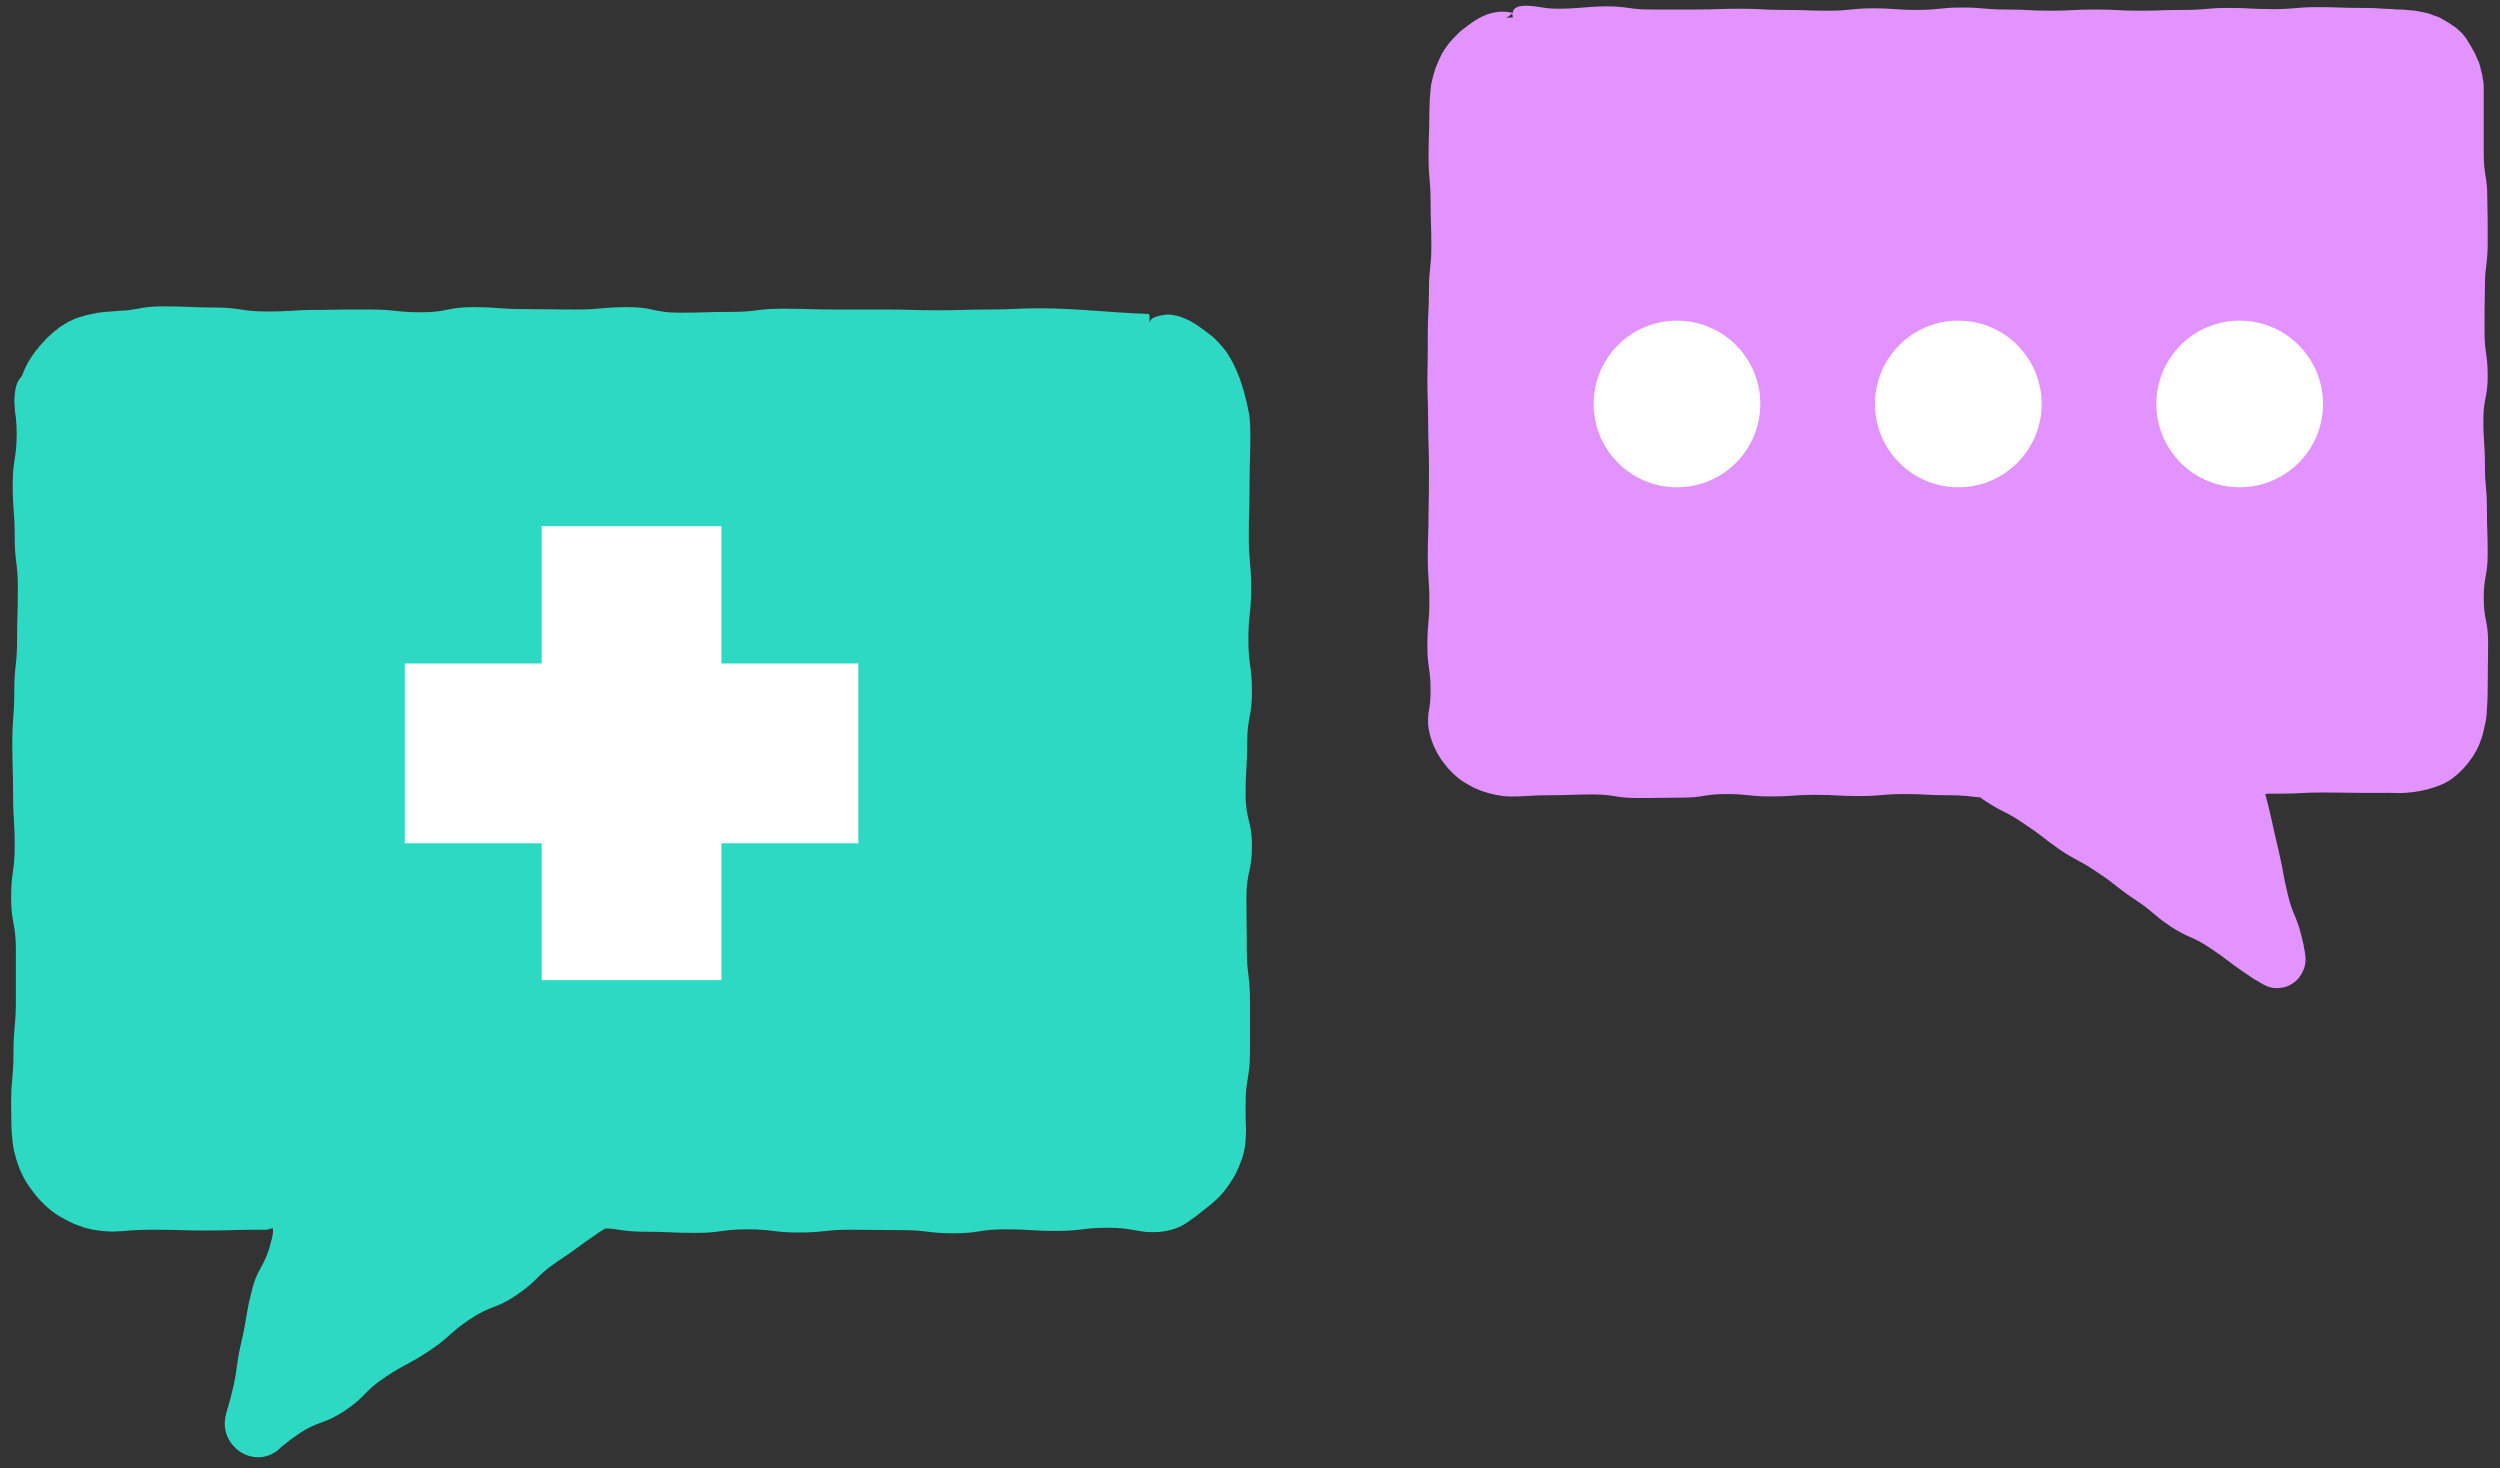
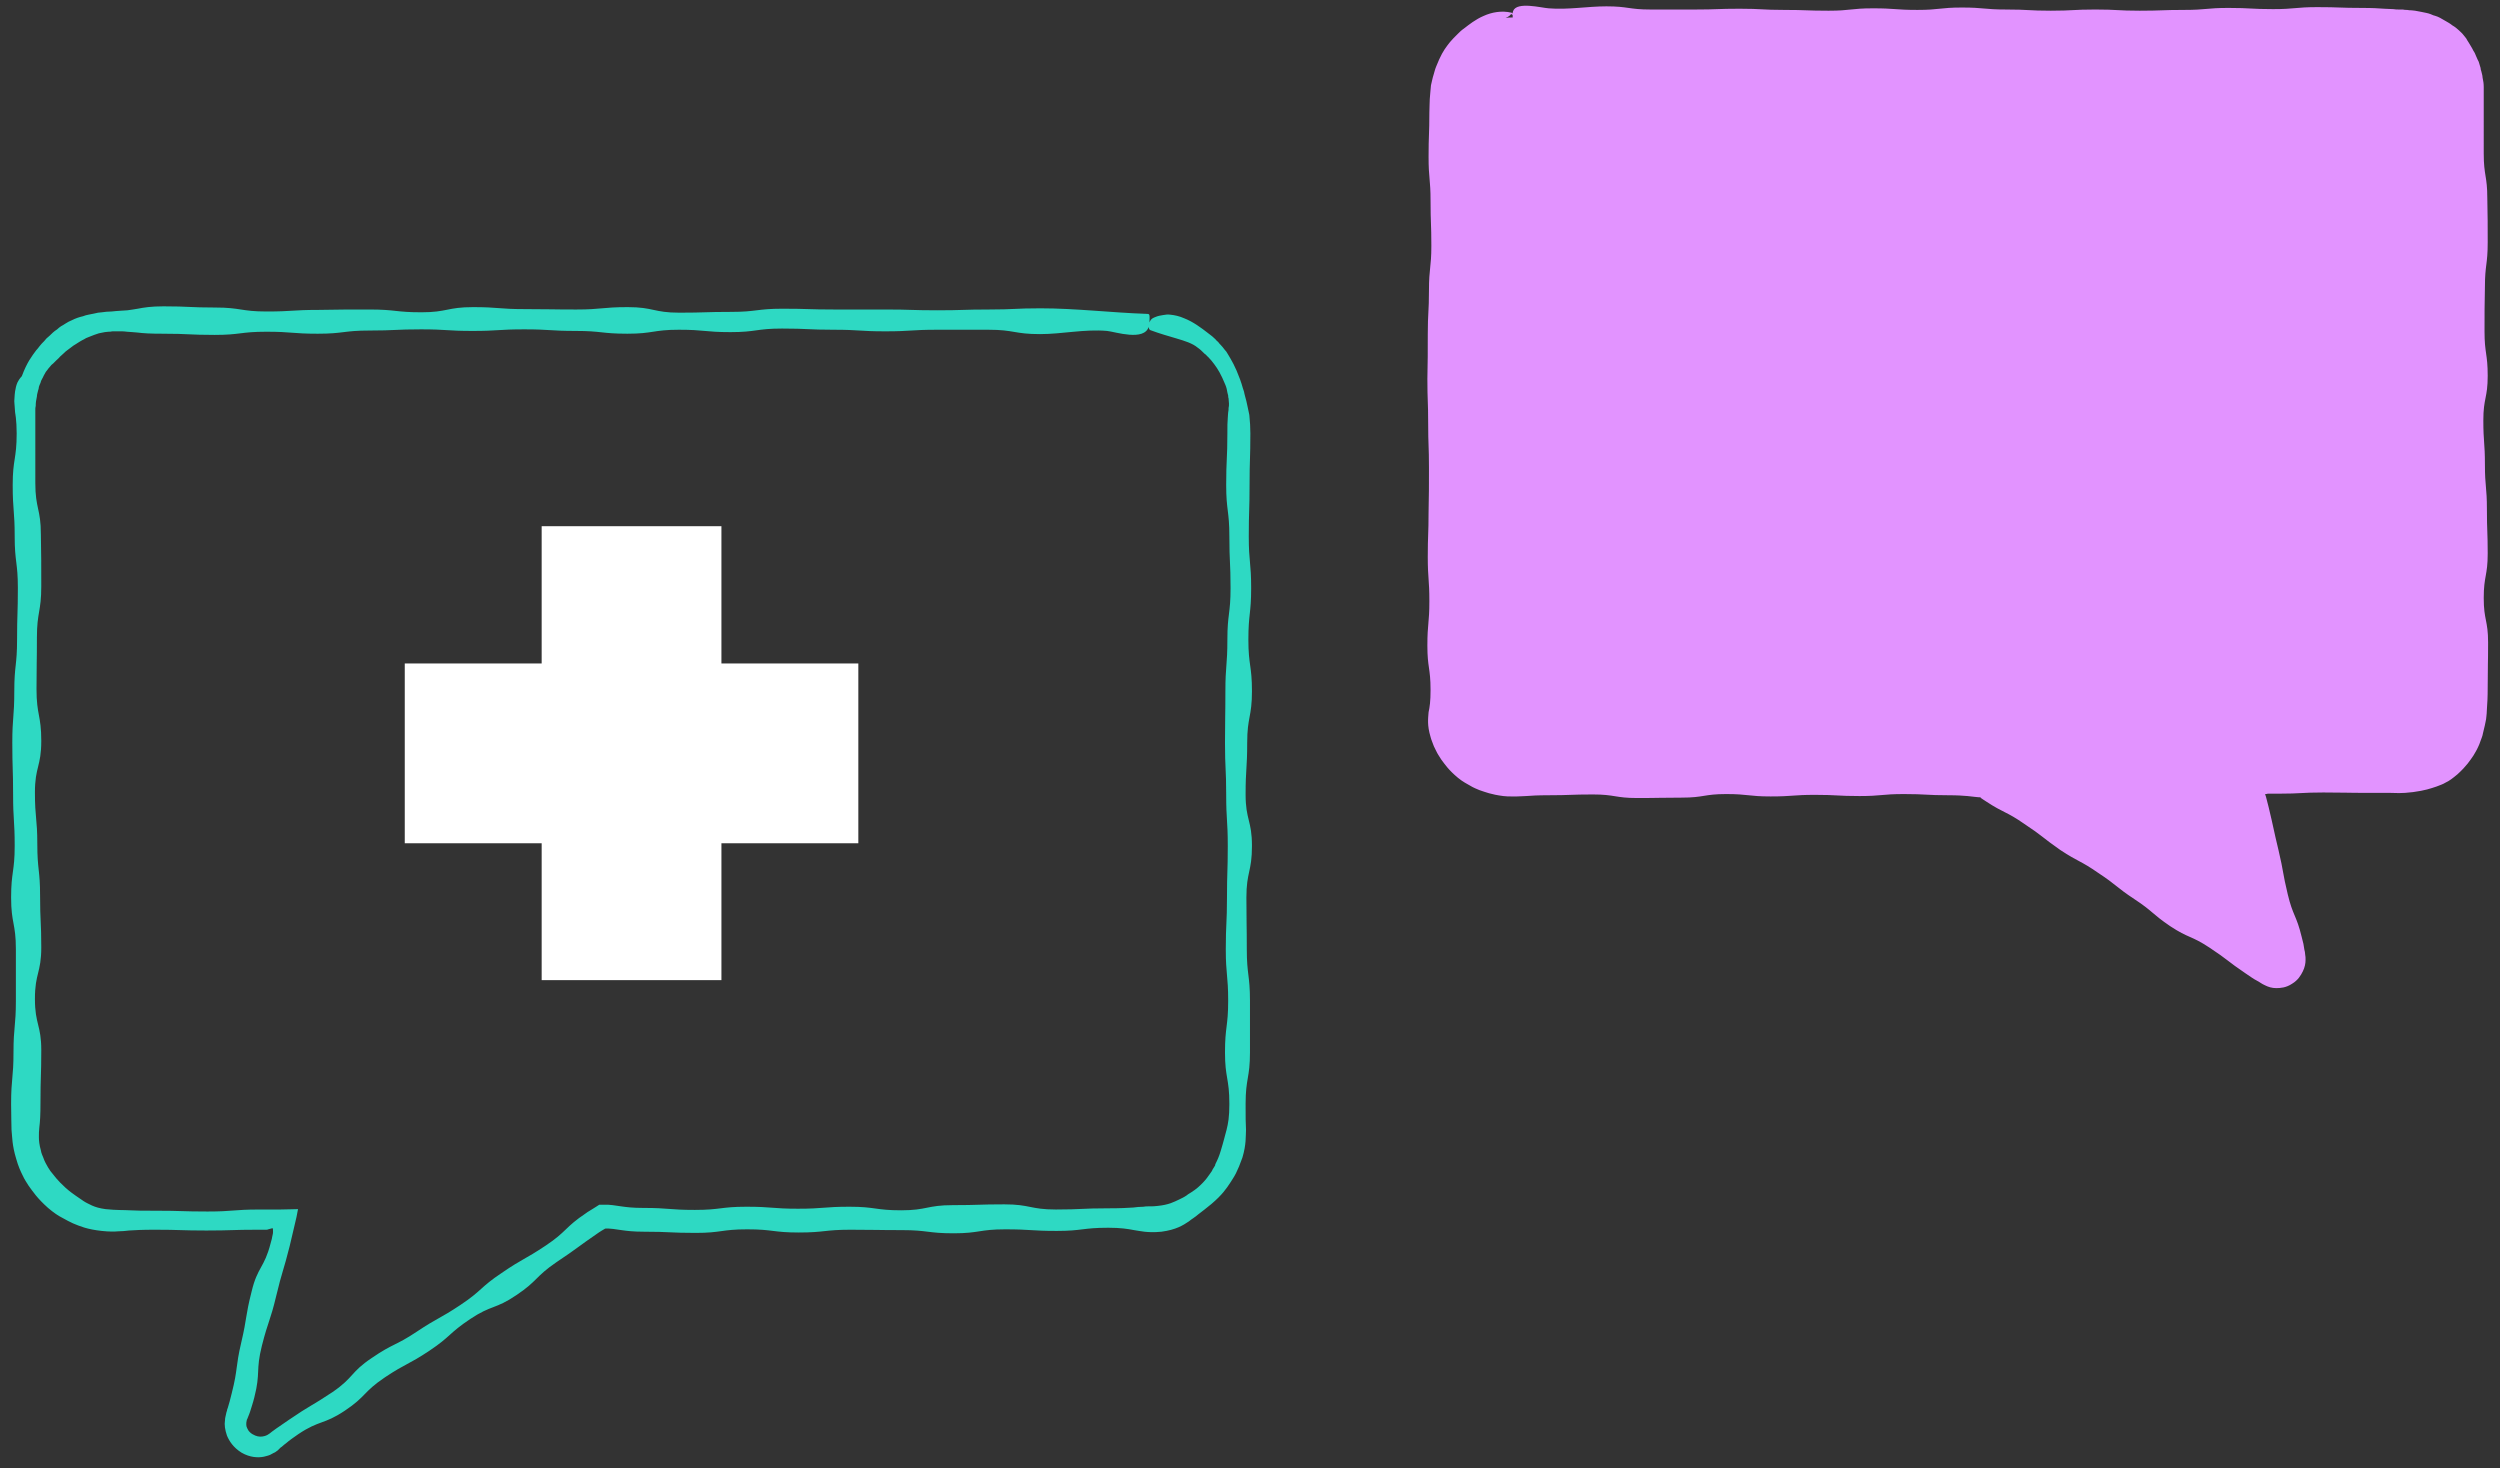
<svg xmlns="http://www.w3.org/2000/svg" xml:space="preserve" id="Layer_1" x="0" y="0" style="enable-background:new 0 0 630 370" version="1.1" viewBox="0 0 630 370">
  <rect x="0" y="0" width="630" height="370" fill="#333333" stroke="none" />
  <style>.st0{fill:#2ed9c3}.st1{fill:#e293ff}.st2{fill:#fff}</style>
-   <path d="M289.4 81.5H28.9c-12.3 0-22.3 10-22.3 22.4v181.4c0 12.3 10 22.4 22.3 22.4h42.7l-12.1 49.4c-1.3 5.5 4.7 9.7 9.4 6.5l82.8-55.9h137.8c12.3 0 22.4-10 22.4-22.4V103.8c-.1-12.3-10.1-22.3-22.5-22.3z" class="st0" />
  <path d="M289.9 83.2c2.4.9 4.6 1.5 6.6 2.1 2 .6 4 1.2 5.3 2.3.6.4 1.1.9 1.5 1.3.2.2.4.4.6.5.2.2.3.4.5.5.3.4.6.6.9 1 .2.3.5.6.7.9.9 1.2 1.7 2.5 2.8 5.2.3.7.4 1.3.5 1.9.1.3.1.5.2.8 0 .3 0 .5.1.7 0 .5.1.9.1 1.3s0 .8-.1 1.1c0 .4 0 .7-.1 1.1 0 .4-.1.9-.1 1.4-.1 1-.1 2.2-.1 3.9 0 6.5-.3 6.5-.3 13s.8 6.5.8 13 .3 6.5.3 13-.8 6.5-.8 13-.5 6.5-.5 13-.1 6.5-.1 13 .3 6.5.3 13 .4 6.5.4 13-.2 6.5-.2 13-.3 6.5-.3 13 .6 6.5.6 13-.8 6.5-.8 13 1.1 6.5 1.1 13c0 3.3-.3 4.9-.7 6.5-.4 1.4-.7 2.8-1.5 5.4-.2.7-.4 1.2-.6 1.7-.2.5-.4.9-.6 1.3-.1.2-.2.4-.2.6-.1.2-.2.3-.3.5-.2.3-.4.6-.5.9-.8 1.1-1.5 2.4-3.6 4.2-.5.4-1 .8-1.5 1.1-.4.3-.9.5-1.2.8-.7.5-1.4.8-2 1.1-1.3.6-2.5 1.3-5.4 1.6-.7.1-1.3.1-1.9.1-.5 0-1.2 0-1.6.1-1 0-1.8.1-2.6.2-1.6.1-3.2.2-6.5.2-6.5 0-6.5.3-13 .3s-6.5-1.3-13-1.3-6.5.2-13 .2-6.5 1.3-13 1.3-6.5-.9-13-.9-6.5.5-13 .5-6.5-.5-13-.5-6.5.8-13 .8-6.5-.5-13-.5c-2.7 0-4.2-.2-5.6-.4l-2.1-.3c-.4 0-.7-.1-1.1-.1H151c-.5.3-1.2.8-1.9 1.2-.4.3-.9.5-1.4.9-5.4 3.6-4.8 4.6-10.2 8.2-5.4 3.6-5.7 3.2-11.1 6.9-5.4 3.6-4.9 4.4-10.3 8-5.4 3.6-5.7 3.2-11.1 6.8-5.4 3.6-5.9 2.9-11.3 6.6-5.4 3.6-4.5 4.9-9.9 8.6-5.4 3.6-5.6 3.3-11 7-1.3.9-2.3 1.6-3.2 2.2-.4.3-.8.6-1.1.8-.2.1-.3.3-.5.4l-.3.2c-.4.3-.9.5-1.6.6-.7.1-1.5 0-2.5-.6s-1.3-1.4-1.5-2c-.1-.7 0-1.2.1-1.6.1-.2.2-.4.3-.7.2-.4.3-.8.5-1.3.3-1 .7-2.1 1.1-3.7 1.6-6.3.3-6.6 1.9-13 1.6-6.3 2.1-6.2 3.6-12.5s1.8-6.2 3.4-12.6c.5-2.1.9-3.8 1.2-5.1.4-1.6.7-3 .9-4.2-1.4 0-2.8.1-4.6.1h-5.2c-6.5 0-6.5.5-13 .5s-6.5-.2-13-.2c-3.2 0-4.9 0-6.5-.1-1.6-.1-3.4 0-6.2-.3-1.5-.2-2.5-.5-3.4-.9-.8-.4-1.5-.7-2.1-1.1-.6-.4-1.2-.8-1.9-1.3s-1.6-1.1-2.7-2.1c-2.1-1.9-2.9-3.1-3.8-4.2-.4-.6-.8-1.2-1.2-2-.2-.4-.4-.8-.6-1.4-.2-.5-.5-1.1-.6-1.8-.4-1.4-.5-2.5-.5-3.3 0-.9 0-1.5.1-2.4.2-1.6.3-3.2.3-6.5 0-6.5.2-6.5.2-13s-1.6-6.5-1.6-13 1.6-6.5 1.6-13-.3-6.5-.3-13-.7-6.5-.7-13-.6-6.5-.6-13 1.6-6.5 1.6-13-1.2-6.5-1.2-13 .1-6.5.1-13 1.1-6.5 1.1-13 0-6.5-.1-13c0-6.5-1.4-6.5-1.4-13V103.4c0-.4 0-.8.1-1.1 0-.8.1-1.5.3-2.4 0-.5.2-1 .3-1.5.1-.3.2-.6.2-.9.1-.3.2-.6.4-1 .1-.4.2-.7.4-1 .2-.3.3-.6.4-.8.3-.5.5-1 .8-1.3.3-.4.5-.7.8-1 .2-.3.5-.6.8-.8l.8-.8c.3-.3.6-.5.9-.9.3-.3.7-.6 1.1-1 .2-.2.4-.4.7-.6.3-.2.5-.4.8-.6s.5-.4.8-.6.5-.3.8-.5c.5-.3.9-.6 1.3-.8.4-.2.8-.4 1.1-.6.3-.1.7-.3 1-.4.7-.3 1.3-.5 2.2-.8.4-.1.9-.2 1.5-.3.3 0 .6-.1.9-.1.3 0 .7 0 1-.1h2c.6 0 1.2 0 1.7.1 1 .1 1.8.1 2.6.2 1.6.2 3.2.3 6.5.3 6.5 0 6.5.3 13 .3s6.5-.8 13-.8 6.5.5 13 .5 6.5-.8 13-.8 6.5-.3 13-.3 6.5.4 13 .4 6.5-.4 13-.4 6.5.4 13 .4 6.5.7 13 .7 6.5-1 13-1 6.5.6 13 .6 6.5-.9 13-.9 6.5.3 13 .3 6.5.4 13 .4 6.5-.4 13-.4h13c6.5 0 6.5 1.1 13 1.1 5.6 0 11.2-1.3 16.9-.8 2 .2 9.4 2.7 10.5-1.1.2-.7.2-1.4.2-2.2 0-.3 0-.6-.1-.8-.1-.2-.4-.2-.6-.2-8.9-.3-17.9-1.4-26.8-1.4-6.5 0-6.5.3-13 .3s-6.5.2-13 .2-6.5-.2-13-.2h-13c-6.5 0-6.5-.2-13-.2s-6.5.8-13 .8-6.5.2-13 .2-6.5-1.4-13-1.4-6.5.6-13 .6-6.5-.1-13-.1-6.5-.5-13-.5-6.5 1.3-13 1.3-6.5-.7-13-.7-6.5 0-13 .1c-6.5 0-6.5.4-13 .4s-6.5-1-13-1-6.5-.3-13-.3c-3.2 0-4.9.3-6.5.6-.8.1-1.6.3-2.6.4-1.1.1-2.2.1-4 .3-.9 0-1.7.1-2.4.2-.3 0-.7.1-1 .1-.3.1-.6.1-.9.2-.6.1-1.1.2-1.5.3-.5.1-.9.2-1.4.4-.9.2-1.8.5-2.8 1-.5.2-1.1.5-1.7.9-.3.2-.6.4-1 .6-.3.2-.7.5-1 .8-.8.5-1.4 1.1-1.9 1.6-.3.2-.5.5-.8.7-.2.2-.4.5-.6.7-.4.4-.8.8-1.1 1.2-.3.4-.6.8-.9 1.1-1.1 1.5-2.3 3-3.6 6.5-1.1 1.2-1.3 2-1.5 2.8-.1.4-.1.7-.2 1 0 .3-.1.6-.1.9 0 .6-.1 1.1-.1 1.6s.1 1 .1 1.4c0 .5.1.9.1 1.4.1.4.1.9.2 1.4.1 1 .2 2.2.2 3.9 0 6.5-1 6.5-1 13s.5 6.5.5 13 .8 6.5.8 13-.2 6.5-.2 13-.7 6.5-.7 13-.5 6.5-.5 13 .2 6.5.2 13 .4 6.5.4 13-.9 6.5-.9 13 1.2 6.5 1.2 13v13c0 6.5-.6 6.5-.6 13s-.6 6.5-.6 13c0 3.3.1 4.9.1 6.5.2 1.8.1 3.8 1.2 7.4.5 1.8 1.1 3.1 1.6 4.1.5 1.1 1 1.8 1.5 2.6 1.1 1.5 2.1 3.1 4.9 5.6 1.4 1.2 2.6 2 3.6 2.5 1 .6 1.9 1 2.7 1.4 1.7.7 3.5 1.5 7.2 1.9 1.8.2 3.3.2 4.2.1 1 0 1.8-.1 2.7-.2 1.6-.1 3.3-.2 6.5-.2 6.5 0 6.5.2 13 .2s6.5-.2 13-.2h2.1c.2 0 .3 0 .5-.1.4-.1.8-.2 1.1-.3.1.2.1.4.1.9 0 .2 0 .5-.1.8-.1.3-.1.6-.2 1s-.2.7-.3 1.1c-1.6 6.3-3.3 5.9-4.8 12.2-1.6 6.3-1.1 6.4-2.6 12.8s-.8 6.5-2.4 12.8c-.4 1.6-.7 2.8-1 3.7-.1.2-.2.5-.2.7 0 .1-.1.2-.1.3 0 .1-.1.2-.1.4-.1.6-.3 1.1-.3 1.7-.2 1.2 0 2.4.5 3.9.6 1.4 1.6 3 3.7 4.3 2.1 1.2 4.1 1.3 5.6 1 .7-.2 1.4-.3 2-.7.3-.2.6-.3.8-.4.2-.2.5-.3.7-.5l.3-.3.2-.2c.2-.2.3-.3.5-.4.3-.3.7-.6 1.1-.9.8-.7 1.8-1.4 3.1-2.3 5.4-3.6 6.3-2.3 11.7-5.9 5.4-3.6 4.6-4.7 10.1-8.4 5.4-3.6 5.8-3.1 11.2-6.7 5.4-3.6 4.9-4.4 10.3-8 5.4-3.6 6.3-2.4 11.6-6 5.4-3.6 4.7-4.6 10.1-8.3 5.4-3.6 5.3-3.8 10.7-7.5.5-.3.9-.6 1.3-.8.2-.1.3-.2.4-.2h.7c.4 0 .8.1 1.2.1l2.1.3c1.4.2 3 .4 5.7.4 6.5 0 6.5.3 13 .3s6.5-.9 13-.9 6.5.8 13 .8 6.5-.7 13-.7 6.5.1 13 .1 6.5.8 13 .8 6.5-1 13-1 6.5.4 13 .4 6.5-.8 13-.8c3.2 0 4.9.3 6.5.6.8.1 1.6.3 2.6.4.9.1 2.4.2 4.3 0 3.7-.5 5.4-1.6 6.9-2.6.7-.6 1.5-1 2.4-1.8.9-.7 2-1.5 3.3-2.6 2.7-2.3 3.7-3.8 4.7-5.3.5-.8 1-1.5 1.5-2.5s1-2.2 1.6-3.9c1-3.4.8-5.3.9-7-.1-1.6-.1-3.2-.1-6.5 0-6.5 1.1-6.5 1.1-13v-13c0-6.5-.8-6.5-.8-13s-.1-6.5-.1-13 1.4-6.5 1.4-13-1.6-6.5-1.6-13 .4-6.5.4-13 1.2-6.5 1.2-13-.9-6.5-.9-13 .7-6.5.7-13-.6-6.5-.6-13 .2-6.5.2-13 .2-6.5.2-13c0-1.6-.1-2.9-.2-3.9 0-.5-.1-1-.2-1.4-.1-.4-.2-.9-.3-1.4-.1-.4-.2-.9-.3-1.4-.1-.5-.3-1-.4-1.5-.1-.3-.1-.5-.2-.9l-.3-.9c-.2-.7-.4-1.4-.7-2.2-1.2-3.3-2.2-4.9-3.1-6.4-.2-.4-.5-.8-.8-1.1-.3-.4-.6-.8-1-1.2-.2-.2-.4-.4-.6-.7-.2-.2-.5-.4-.7-.7-.5-.5-1.1-1-1.8-1.5-1.8-1.4-3.8-2.9-6.1-3.8-1.1-.5-2.4-.8-3.5-.9-.6-.1-1.2 0-1.8.1-.6.1-1.2.2-1.7.4-.2.1-.3.1-.5.2-.5.2-.9.5-1.1 1-.5.9-.4 2 .1 2.2z" class="st0" />
  <path d="M381.3 4.4h224.4c10.6 0 19.2 8.6 19.2 19.2v156.2c0 10.6-8.6 19.2-19.2 19.2h-36.8l10.5 42.5c1.2 4.7-4.1 8.4-8.1 5.6L500 199H381.3c-10.6 0-19.2-8.6-19.2-19.2V23.6c0-10.6 8.6-19.2 19.2-19.2z" class="st1" />
  <path d="M380.9 3.2c-2.5-.6-5-.1-7 .8-2.1.9-3.7 2.2-5 3.2-.6.4-1.1.9-1.5 1.3l-1.1 1.1c-.3.4-.6.6-.9 1-.2.3-.5.6-.7.9-.9 1.2-1.7 2.5-2.8 5.3-.3.7-.4 1.3-.6 1.9-.2.6-.3 1.1-.4 1.5-.1.5-.2.9-.3 1.3 0 .4-.1.8-.1 1.1-.1.8-.1 1.5-.2 2.4 0 .9-.1 1.9-.1 3.3 0 5.6-.2 5.6-.2 11.2s.5 5.6.5 11.2.2 5.6.2 11.2-.6 5.6-.6 11.2-.3 5.6-.3 11.2 0 5.6-.1 11.2c0 5.6.2 5.6.2 11.2s.2 5.6.2 11.2 0 5.6-.1 11.2c0 5.6-.2 5.6-.2 11.2s.4 5.6.4 11.2-.5 5.6-.5 11.2.8 5.6.8 11.2c0 2.8-.2 4.2-.5 5.6-.1 1.5-.4 3.2.5 6.2.2.8.5 1.4.7 2 .2.6.5 1 .7 1.5.4.9.9 1.5 1.3 2.2.9 1.2 1.8 2.6 4.2 4.6.6.5 1.2.9 1.7 1.2.5.3 1 .6 1.4.8.8.5 1.6.8 2.3 1.1 1.5.5 2.9 1.1 6 1.5.8.1 1.4.1 2 .1h1.5c.9 0 1.6-.1 2.3-.1 1.4-.1 2.8-.2 5.6-.2 5.6 0 5.6-.2 11.2-.2s5.6.9 11.2.9 5.6-.1 11.2-.1 5.6-.9 11.2-.9 5.6.6 11.2.6 5.6-.4 11.2-.4 5.6.3 11.2.3 5.6-.5 11.2-.5 5.6.3 11.2.3c2.3 0 3.6.1 4.8.2.6.1 1.2.1 1.8.2.3 0 .6.1 1 .1h.4c.1.1.2.1.2.2.3.2.7.5 1.2.8 4.7 3.1 5.1 2.5 9.7 5.7 4.7 3.1 4.5 3.4 9.1 6.6 4.7 3.1 5 2.6 9.6 5.8 4.7 3.1 4.4 3.5 9.1 6.6 4.7 3.1 4.3 3.6 9 6.8 4.7 3.1 5.2 2.3 9.9 5.4 4.7 3.1 4.5 3.4 9.1 6.5 1.2.8 2 1.4 2.8 1.8.4.2.7.4 1 .6.2.1.3.2.5.3l.6.3c.8.4 1.7.7 2.8.7 1.1 0 2.5-.1 4-1.1 1.5-.9 2.2-2.1 2.7-3.1s.7-2 .7-2.9c0-.5 0-.9-.1-1.4 0-.4-.1-.8-.2-1.2-.1-.9-.3-1.9-.7-3.3-1.3-5.4-2.2-5.2-3.5-10.7-1.3-5.4-1-5.5-2.3-11-1.3-5.4-1.2-5.5-2.5-10.9-.8-3.2-.7-2.7-.9-3.3.2 0 .4 0 .7-.1h2.8c5.6 0 5.6-.3 11.2-.3s5.6.1 11.2.1h5.6c1.4 0 2.7.2 5.8-.2 3-.4 4.4-.9 5.9-1.4.7-.3 1.5-.5 2.3-1 .9-.4 1.8-1.1 3-2.1 2.3-2.1 3.1-3.4 4-4.7.4-.7.8-1.3 1.2-2.2.2-.4.4-.9.6-1.5s.5-1.2.6-1.9c.4-1.5.6-2.6.8-3.6.1-.9.2-1.8.2-2.5.1-1.4.2-2.8.2-5.6 0-5.6.1-5.6.1-11.2s-1.1-5.6-1.1-11.2 1-5.6 1-11.2-.2-5.6-.2-11.2-.5-5.6-.5-11.2-.4-5.6-.4-11.2 1.1-5.6 1.1-11.2-.8-5.6-.8-11.2 0-5.6.1-11.2c0-5.6.7-5.6.7-11.2s0-5.6-.1-11.2c0-5.6-.9-5.6-.9-11.2V21.9c0-.8-.1-1.5-.3-2.4 0-.5-.2-1-.3-1.5-.1-.3-.2-.6-.2-.9-.1-.3-.2-.6-.3-1-.1-.4-.2-.7-.4-1-.1-.3-.3-.6-.4-.9-.2-.5-.4-1-.7-1.4-.2-.4-.4-.8-.6-1.1s-.4-.7-.6-1c-.2-.3-.4-.6-.6-1-.2-.3-.5-.6-.8-1-.3-.4-.7-.7-1.1-1.1-.2-.2-.5-.4-.7-.6-.3-.2-.5-.4-.9-.6-.6-.5-1.2-.8-1.7-1.1-.5-.3-1-.6-1.4-.8-.4-.2-.8-.4-1.2-.5-.4-.1-.7-.2-1.1-.4-.7-.3-1.5-.4-2.4-.6-.5-.1-1-.2-1.6-.3-.3 0-.6-.1-.9-.1-.3 0-.7 0-1.1-.1-.4 0-.7 0-1.1-.1h-.9c-.5 0-1 0-1.5-.1-.9 0-1.6-.1-2.3-.1-1.4-.1-2.8-.2-5.6-.2-5.6 0-5.6-.2-11.2-.2s-5.6.5-11.2.5-5.6-.3-11.2-.3-5.6.5-11.2.5-5.6.2-11.2.2-5.6-.3-11.2-.3-5.6.3-11.2.3-5.6-.3-11.2-.3-5.6-.5-11.2-.5-5.6.6-11.2.6-5.6-.4-11.2-.4-5.6.6-11.2.6-5.6-.2-11.2-.2-5.6-.3-11.2-.3-5.6.2-11.2.2H416c-5.6 0-5.6-.8-11.2-.8-4.8 0-9.7.9-14.5.5-1.8-.1-8.1-1.8-9 .7-.2.5-.1 1-.1 1.4 0 .2 0 .4.1.5.1.1.3.2.5.2 7.7.2 15.4.9 23.1.9 5.6 0 5.6-.2 11.2-.2s5.6-.1 11.2-.1 5.6.1 11.2.1h11.2c5.6 0 5.6.1 11.2.1s5.6-.5 11.2-.5 5.6-.1 11.2-.1 5.6.9 11.2.9 5.6-.4 11.2-.4c5.6.1 5.6.1 11.2.1s5.6.3 11.2.3 5.6-.9 11.2-.9 5.6.5 11.2.5h11.2c5.6 0 5.6-.3 11.2-.3s5.6.6 11.2.6 5.6.2 11.2.2c2.8 0 4.2-.2 5.6-.4.7-.1 1.4-.2 2.3-.3.9-.1 2-.1 3.2-.1.6 0 1.2.1 1.7.2s.9.2 1.3.3c.4.1.7.2 1 .3.3.1.6.3.9.4.6.2 1.1.6 1.8 1 .3.2.7.4 1.1.7.2.1.4.3.7.4.2.2.5.3.7.5.5.4.9.7 1.3 1.1.4.3.7.6.9.9.2.3.5.6.7.8.2.3.4.5.5.8.7 1 1.4 2.1 2.2 4.4.2.6.4 1.1.5 1.6.2.5.3.9.3 1.2.1.4.2.7.3 1.1.1.3.1.6.2.9.1.3.1.6.2 1 0 .4.1.8.1 1.2.1.9.1 1.9.1 3.3 0 5.6-.7 5.6-.7 11.2s.3 5.6.3 11.2.6 5.6.6 11.2-.1 5.6-.1 11.2-.5 5.6-.5 11.2-.3 5.6-.3 11.2.2 5.6.2 11.2.3 5.6.3 11.2-.6 5.6-.6 11.2.8 5.6.8 11.2v11.2c0 5.6-.4 5.6-.4 11.2s-.4 5.6-.4 11.2c0 2.8 0 4.2.1 5.6 0 1.3.1 2.5-.6 4.9-.4 1.2-.7 2-1.1 2.7-.3.7-.7 1.2-1 1.8-.7 1-1.4 2.1-3.2 3.7-1 .8-1.7 1.3-2.4 1.7-.7.4-1.2.6-1.8.9-1.2.5-2.3 1-4.8 1.3-1.2.1-2.1.2-3.1.2-.9 0-1.6.1-2.3.1-1.4.1-2.8.2-5.6.2-5.6 0-5.6-.1-11.2-.1s-5.6.1-11.2.1h-1.8c-.8 0-1.4 0-2 .1-1.5 0-2.6.1-3.6.2.3 1.2.7 2.3 1.1 3.7.2.5.3 1.1.5 1.8.2.5.3 1.1.5 1.9 1.3 5.5.2 5.7 1.5 11.2 1.3 5.4 1.7 5.4 3 10.8s1.8 5.3 3.2 10.8c.3 1.4.5 2.4.7 3.2.1.4.2.9.2 1.1v.7c0 .5-.2.9-.4 1.4-.2.5-.7 1-1.4 1.4-.8.4-1.4.5-1.9.6-.5 0-1 0-1.5-.2-.2 0-.6-.3-.9-.4-.3-.2-.7-.4-1.1-.6-.8-.4-1.7-1-2.8-1.8-4.7-3.1-4-4-8.7-7.2-4.6-3.1-5.1-2.4-9.8-5.5-4.7-3.1-4.4-3.5-9-6.6-4.7-3.1-5-2.6-9.6-5.8-4.7-3.1-4.1-4-8.7-7.1-4.6-3.1-5.1-2.5-9.7-5.6-4.6-3.1-4.7-3-9.4-6.2-.4-.3-.8-.5-1.1-.7-.5-.3-.8-.6-1.2-.8h-1.7c-.4 0-.7-.1-1-.1-.6-.1-1.2-.1-1.8-.2-1.2-.1-2.6-.3-4.9-.3-5.6 0-5.6-.2-11.2-.2s-5.6.6-11.2.6-5.6-.5-11.2-.5-5.6.5-11.2.5-5.6 0-11.2-.1c-5.6 0-5.6-.5-11.2-.5s-5.6.7-11.2.7-5.6-.3-11.2-.3-5.6.5-11.2.5c-2.8 0-4.2-.2-5.6-.4-.7-.1-1.4-.2-2.3-.3-.9-.1-1.8-.1-3-.3-2.5-.3-3.7-.6-4.9-.9-.6-.2-1.3-.3-2-.7-.8-.3-1.6-.8-2.6-1.7-2-1.7-2.7-2.9-3.4-3.9-.3-.6-.7-1.1-1-1.9-.4-.7-.7-1.6-1.1-2.9-.7-2.5-.7-3.8-.8-5.1 0-1.4-.1-2.8-.1-5.6 0-5.6.8-5.6.8-11.2v-11.2c0-5.6-.5-5.6-.5-11.2s0-5.6-.1-11.2c0-5.6.9-5.6.9-11.2s-1-5.6-1-11.2.3-5.6.3-11.2.8-5.6.8-11.2-.6-5.6-.6-11.2.4-5.6.4-11.2-.4-5.6-.4-11.2.1-5.6.1-11.2 0-5.6.1-11.2c0-1.4 0-2.4-.1-3.3-.1-.8-.1-1.5-.2-2.2 0-.3-.1-.6-.1-1V19.1c0-.2.1-.5.1-.7.1-.5.2-1.1.5-1.7.9-2.5 1.7-3.5 2.5-4.5.2-.2.4-.5.6-.8l.8-.8c.1-.1.3-.3.4-.5.2-.1.4-.3.5-.5.4-.3.8-.7 1.3-1.1 1.3-1 3-1.7 4.6-2.2 1.6-.6 3.2-1 4.8-1.8l.4-.2c.3-.2.7-.4.9-.8.6.6.5-.2.1-.3z" class="st1" />
-   <circle cx="422.6" cy="101.8" r="21" class="st2" />
-   <circle cx="493.5" cy="101.8" r="21" class="st2" />
-   <circle cx="564.4" cy="101.8" r="21" class="st2" />
  <path d="M216.3 167.2h-34.5v-34.6h-45.3v34.6H102v45.3h34.5V247h45.3v-34.5h34.5z" class="st2" />
</svg>